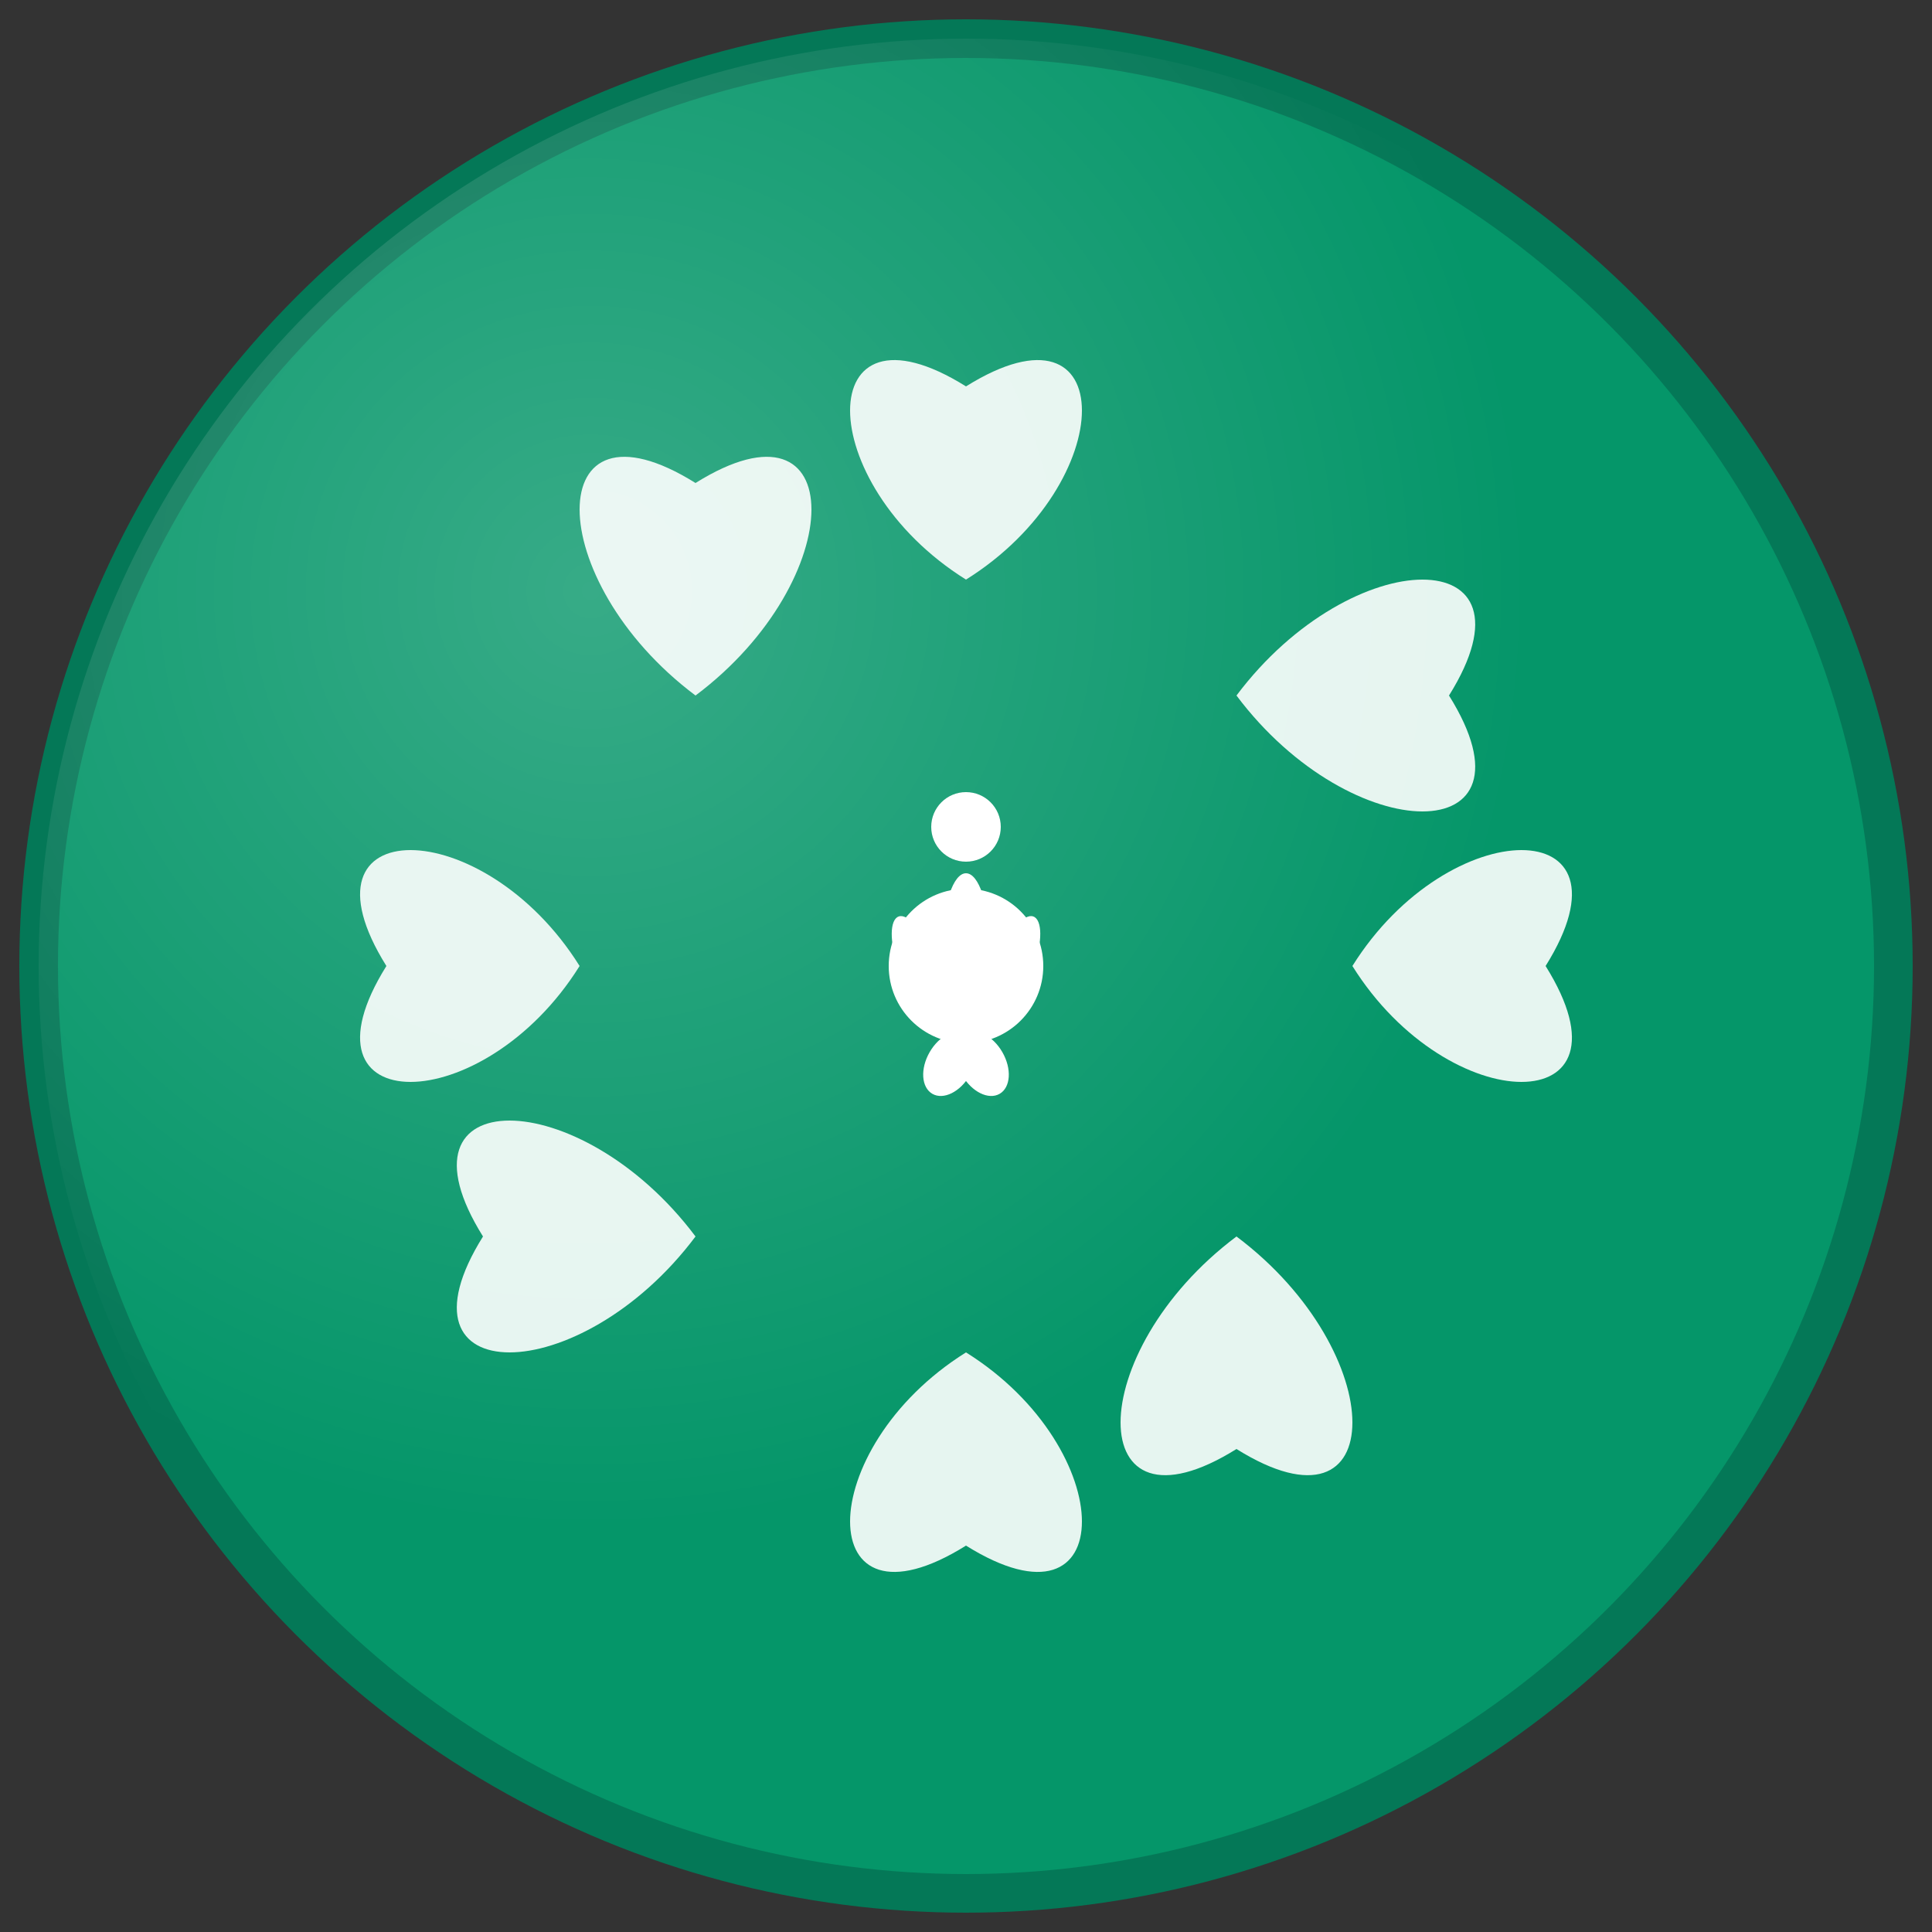
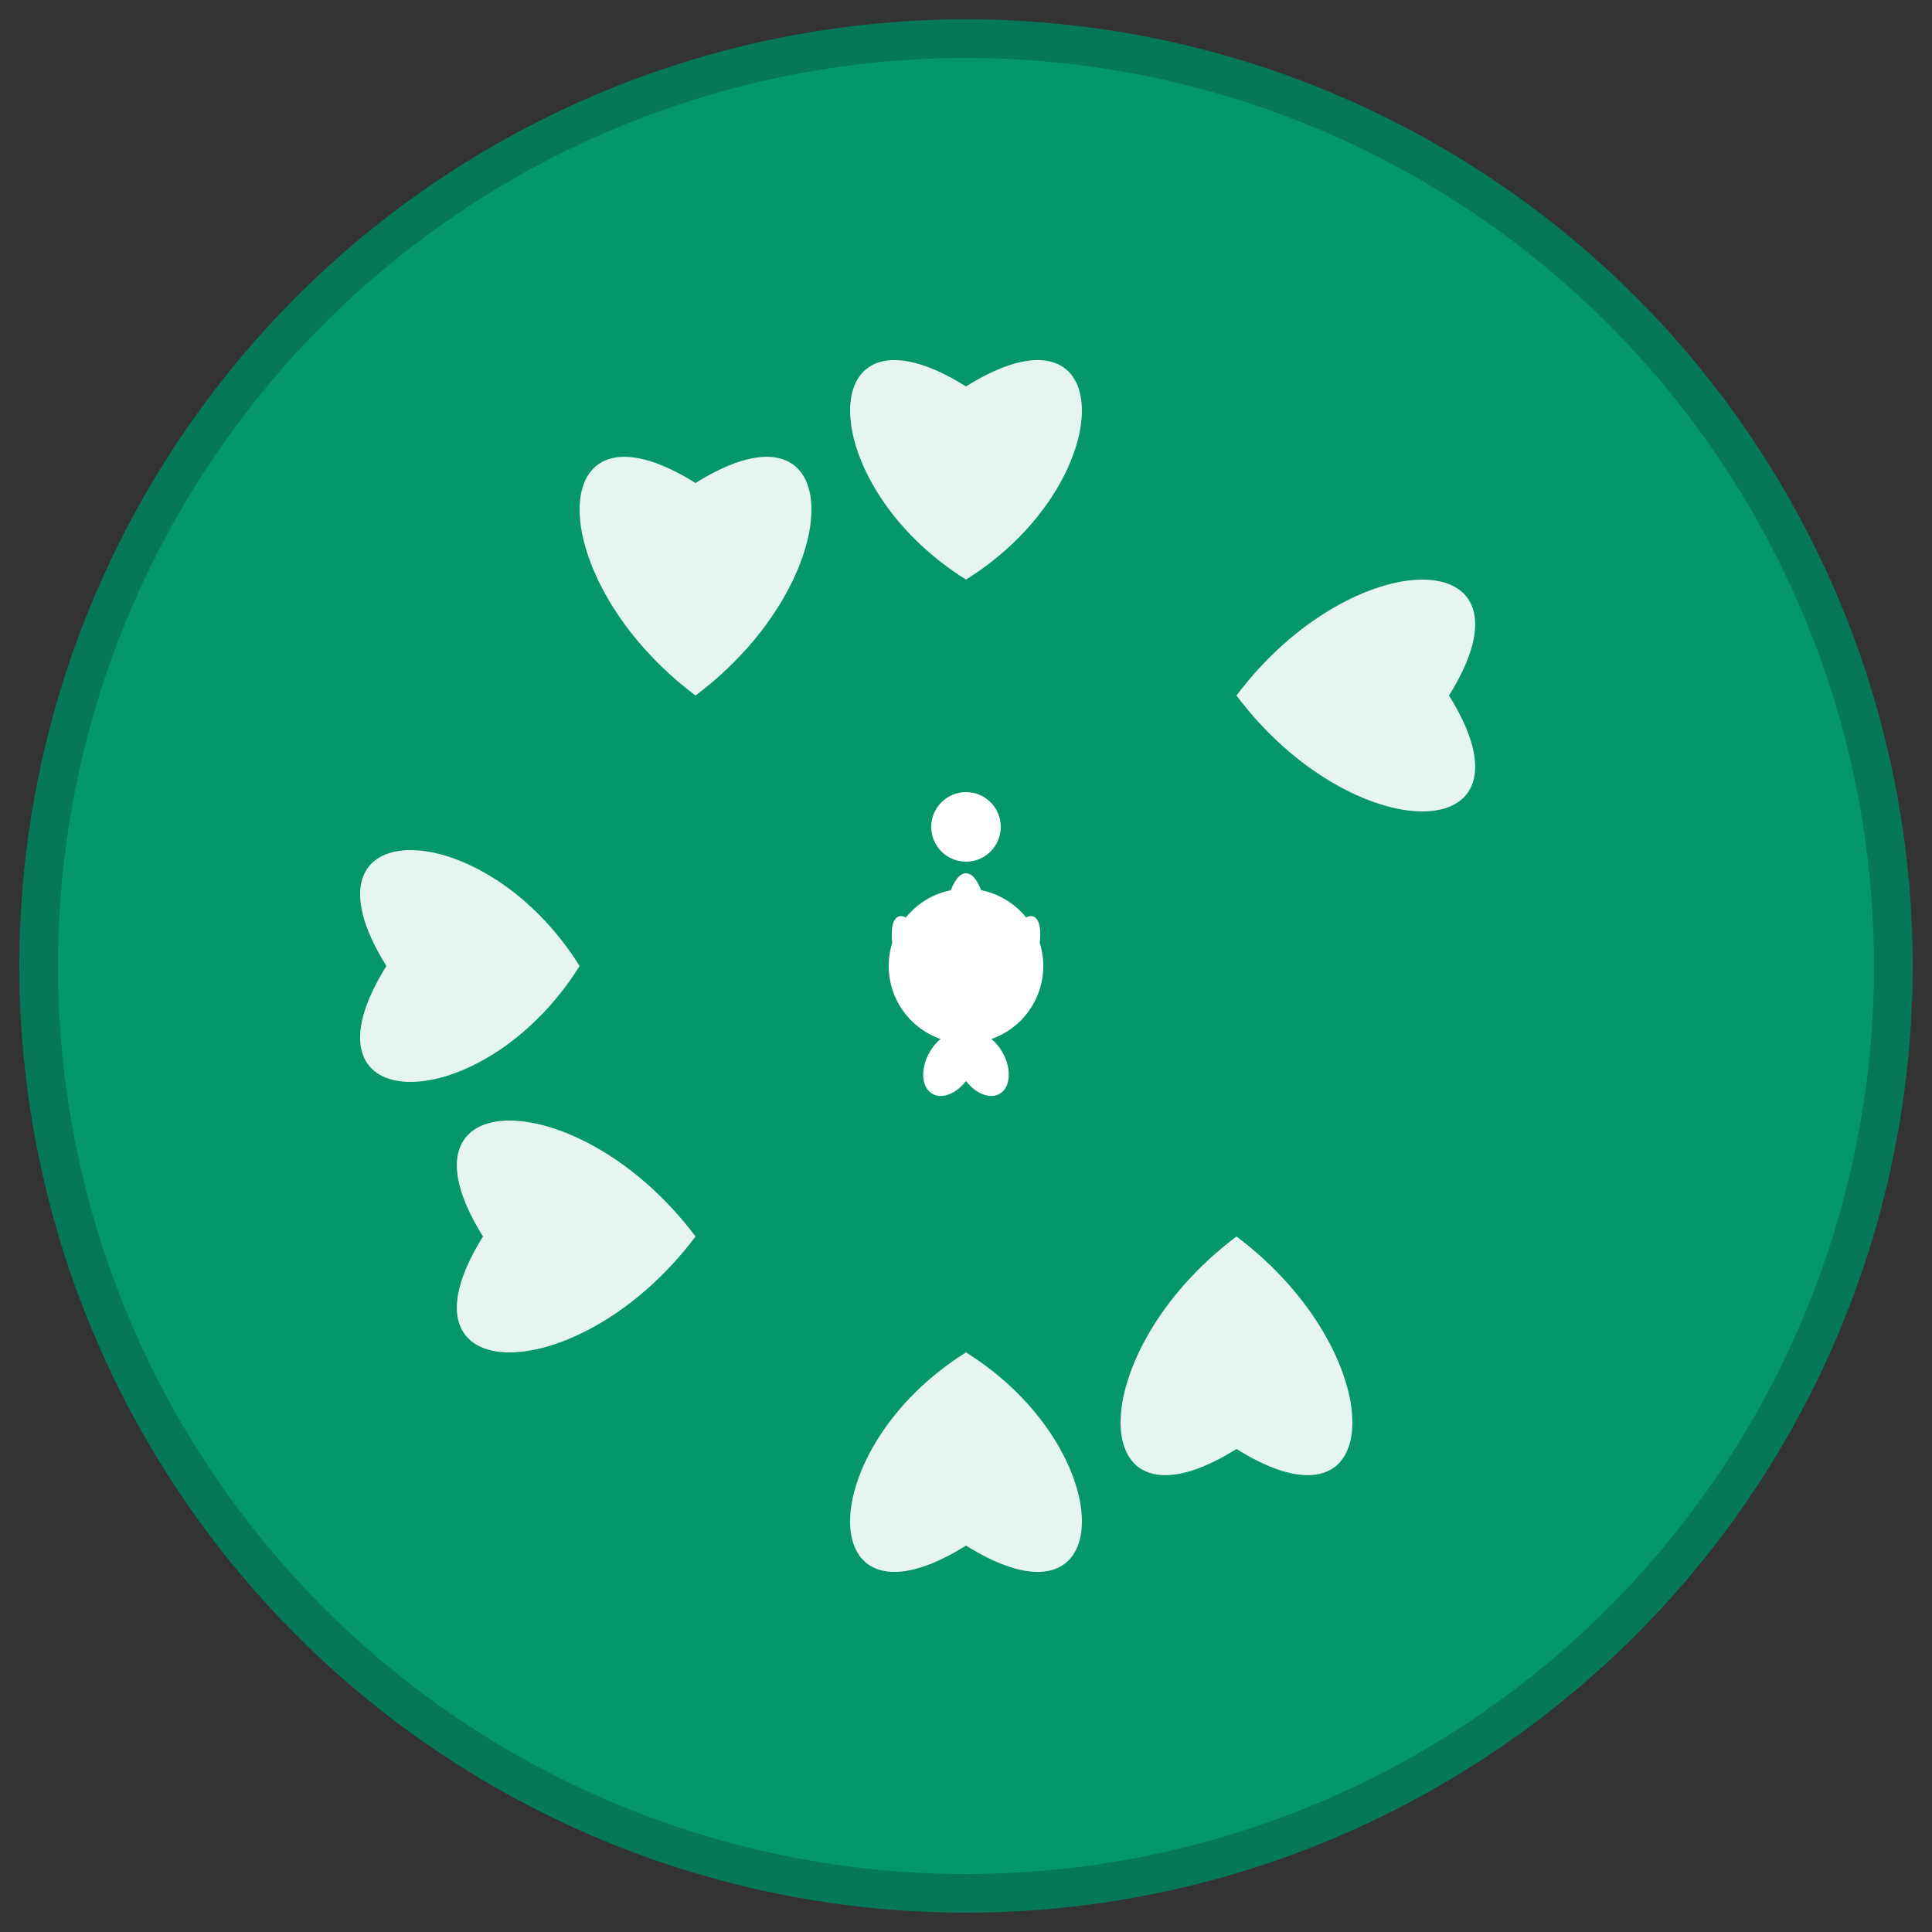
<svg xmlns="http://www.w3.org/2000/svg" viewBox="0 0 100 100" width="100" height="100">
  <rect x="0" y="0" width="100" height="100" fill="#333333" stroke="none" />
  <circle cx="50" cy="50" r="48" fill="#059669" stroke="#047857" stroke-width="2" />
  <g transform="translate(50, 50)">
    <circle cx="0" cy="0" r="4" fill="#ffffff" />
    <g fill="#ffffff" fill-opacity="0.9">
      <path d="M 0,-20 C -8,-25 -8,-35 0,-30 C 8,-35 8,-25 0,-20 Z" />
      <path d="M 14,-14 C 20,-22 30,-22 25,-14 C 30,-6 20,-6 14,-14 Z" />
-       <path d="M 20,0 C 25,-8 35,-8 30,0 C 35,8 25,8 20,0 Z" />
      <path d="M 14,14 C 22,20 22,30 14,25 C 6,30 6,20 14,14 Z" />
      <path d="M 0,20 C 8,25 8,35 0,30 C -8,35 -8,25 0,20 Z" />
      <path d="M -14,14 C -20,22 -30,22 -25,14 C -30,6 -20,6 -14,14 Z" />
      <path d="M -20,0 C -25,8 -35,8 -30,0 C -35,-8 -25,-8 -20,0 Z" />
      <path d="M -14,-14 C -22,-20 -22,-30 -14,-25 C -6,-30 -6,-20 -14,-14 Z" />
    </g>
    <g fill="#ffffff" transform="scale(0.6)">
      <circle cx="0" cy="-12" r="3" />
      <ellipse cx="0" cy="-2" rx="2" ry="6" />
      <ellipse cx="-4" cy="-2" rx="1.5" ry="4" transform="rotate(-20)" />
      <ellipse cx="4" cy="-2" rx="1.5" ry="4" transform="rotate(20)" />
      <ellipse cx="-3" cy="8" rx="2" ry="3" transform="rotate(-30)" />
      <ellipse cx="3" cy="8" rx="2" ry="3" transform="rotate(30)" />
    </g>
  </g>
  <defs>
    <radialGradient id="fadeGrad" cx="30%" cy="30%">
      <stop offset="0%" stop-color="#ffffff" stop-opacity="0.2" />
      <stop offset="100%" stop-color="#ffffff" stop-opacity="0" />
    </radialGradient>
  </defs>
-   <circle cx="50" cy="50" r="48" fill="url(#fadeGrad)" />
</svg>